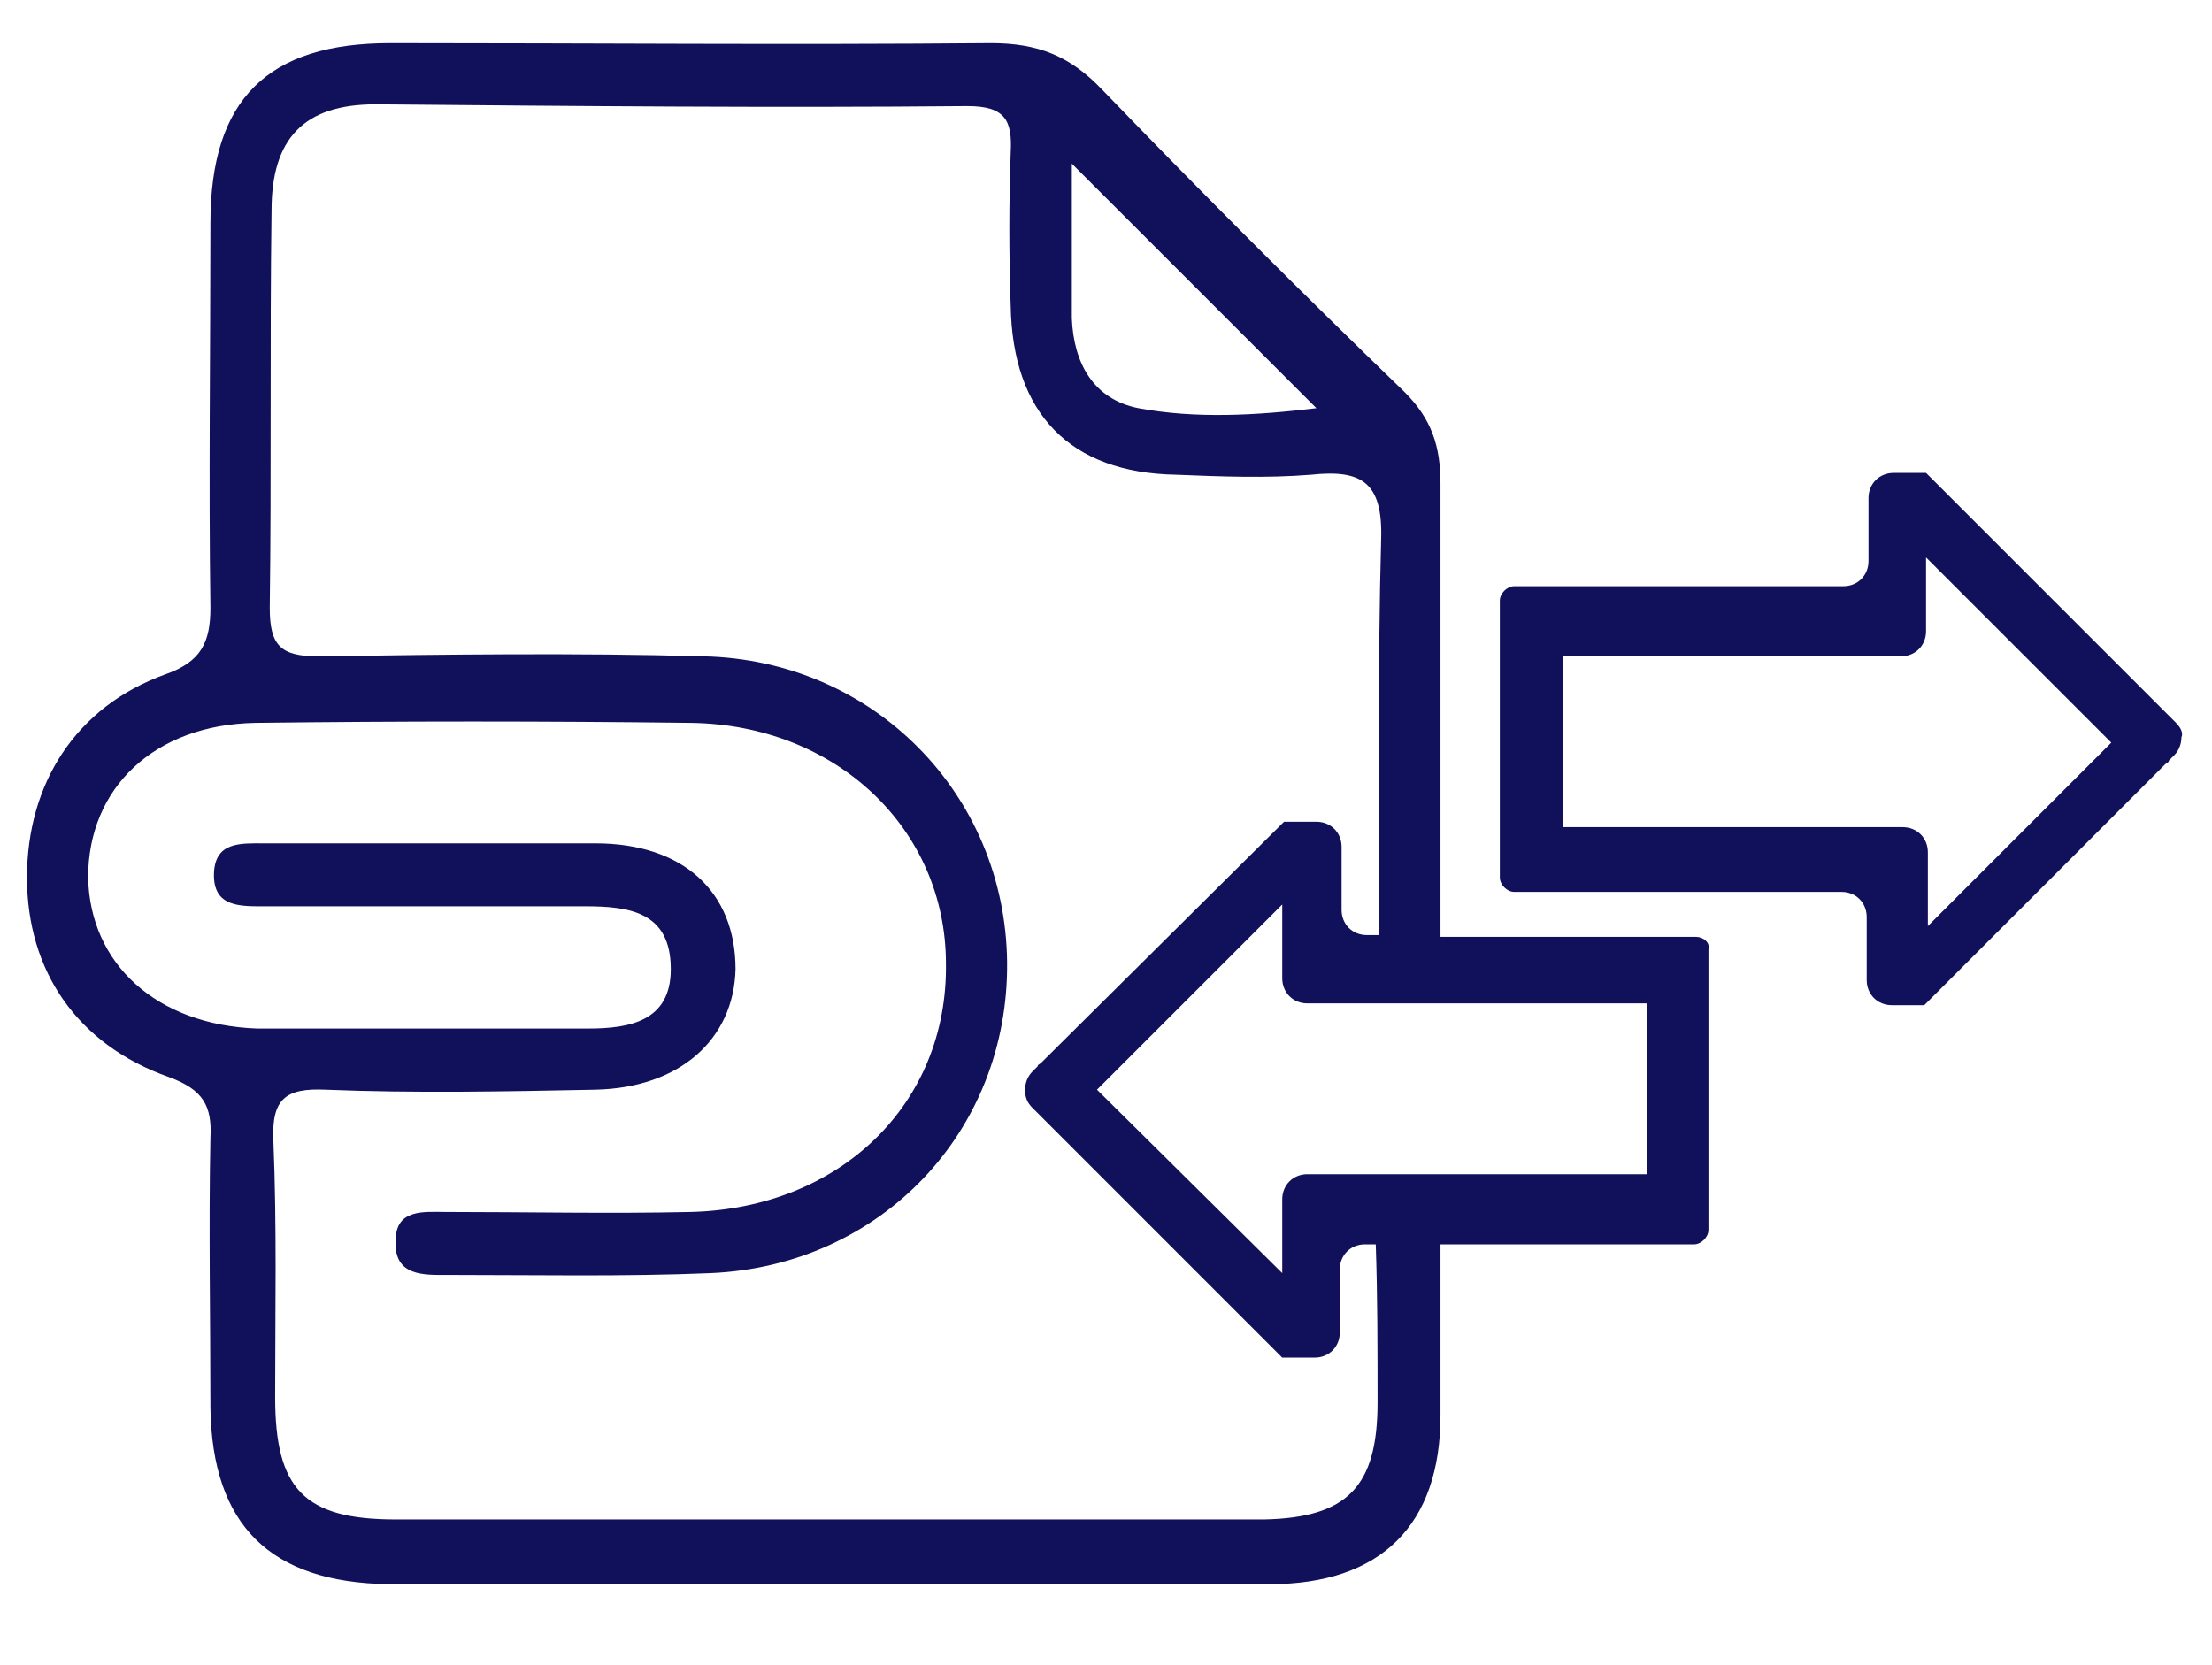
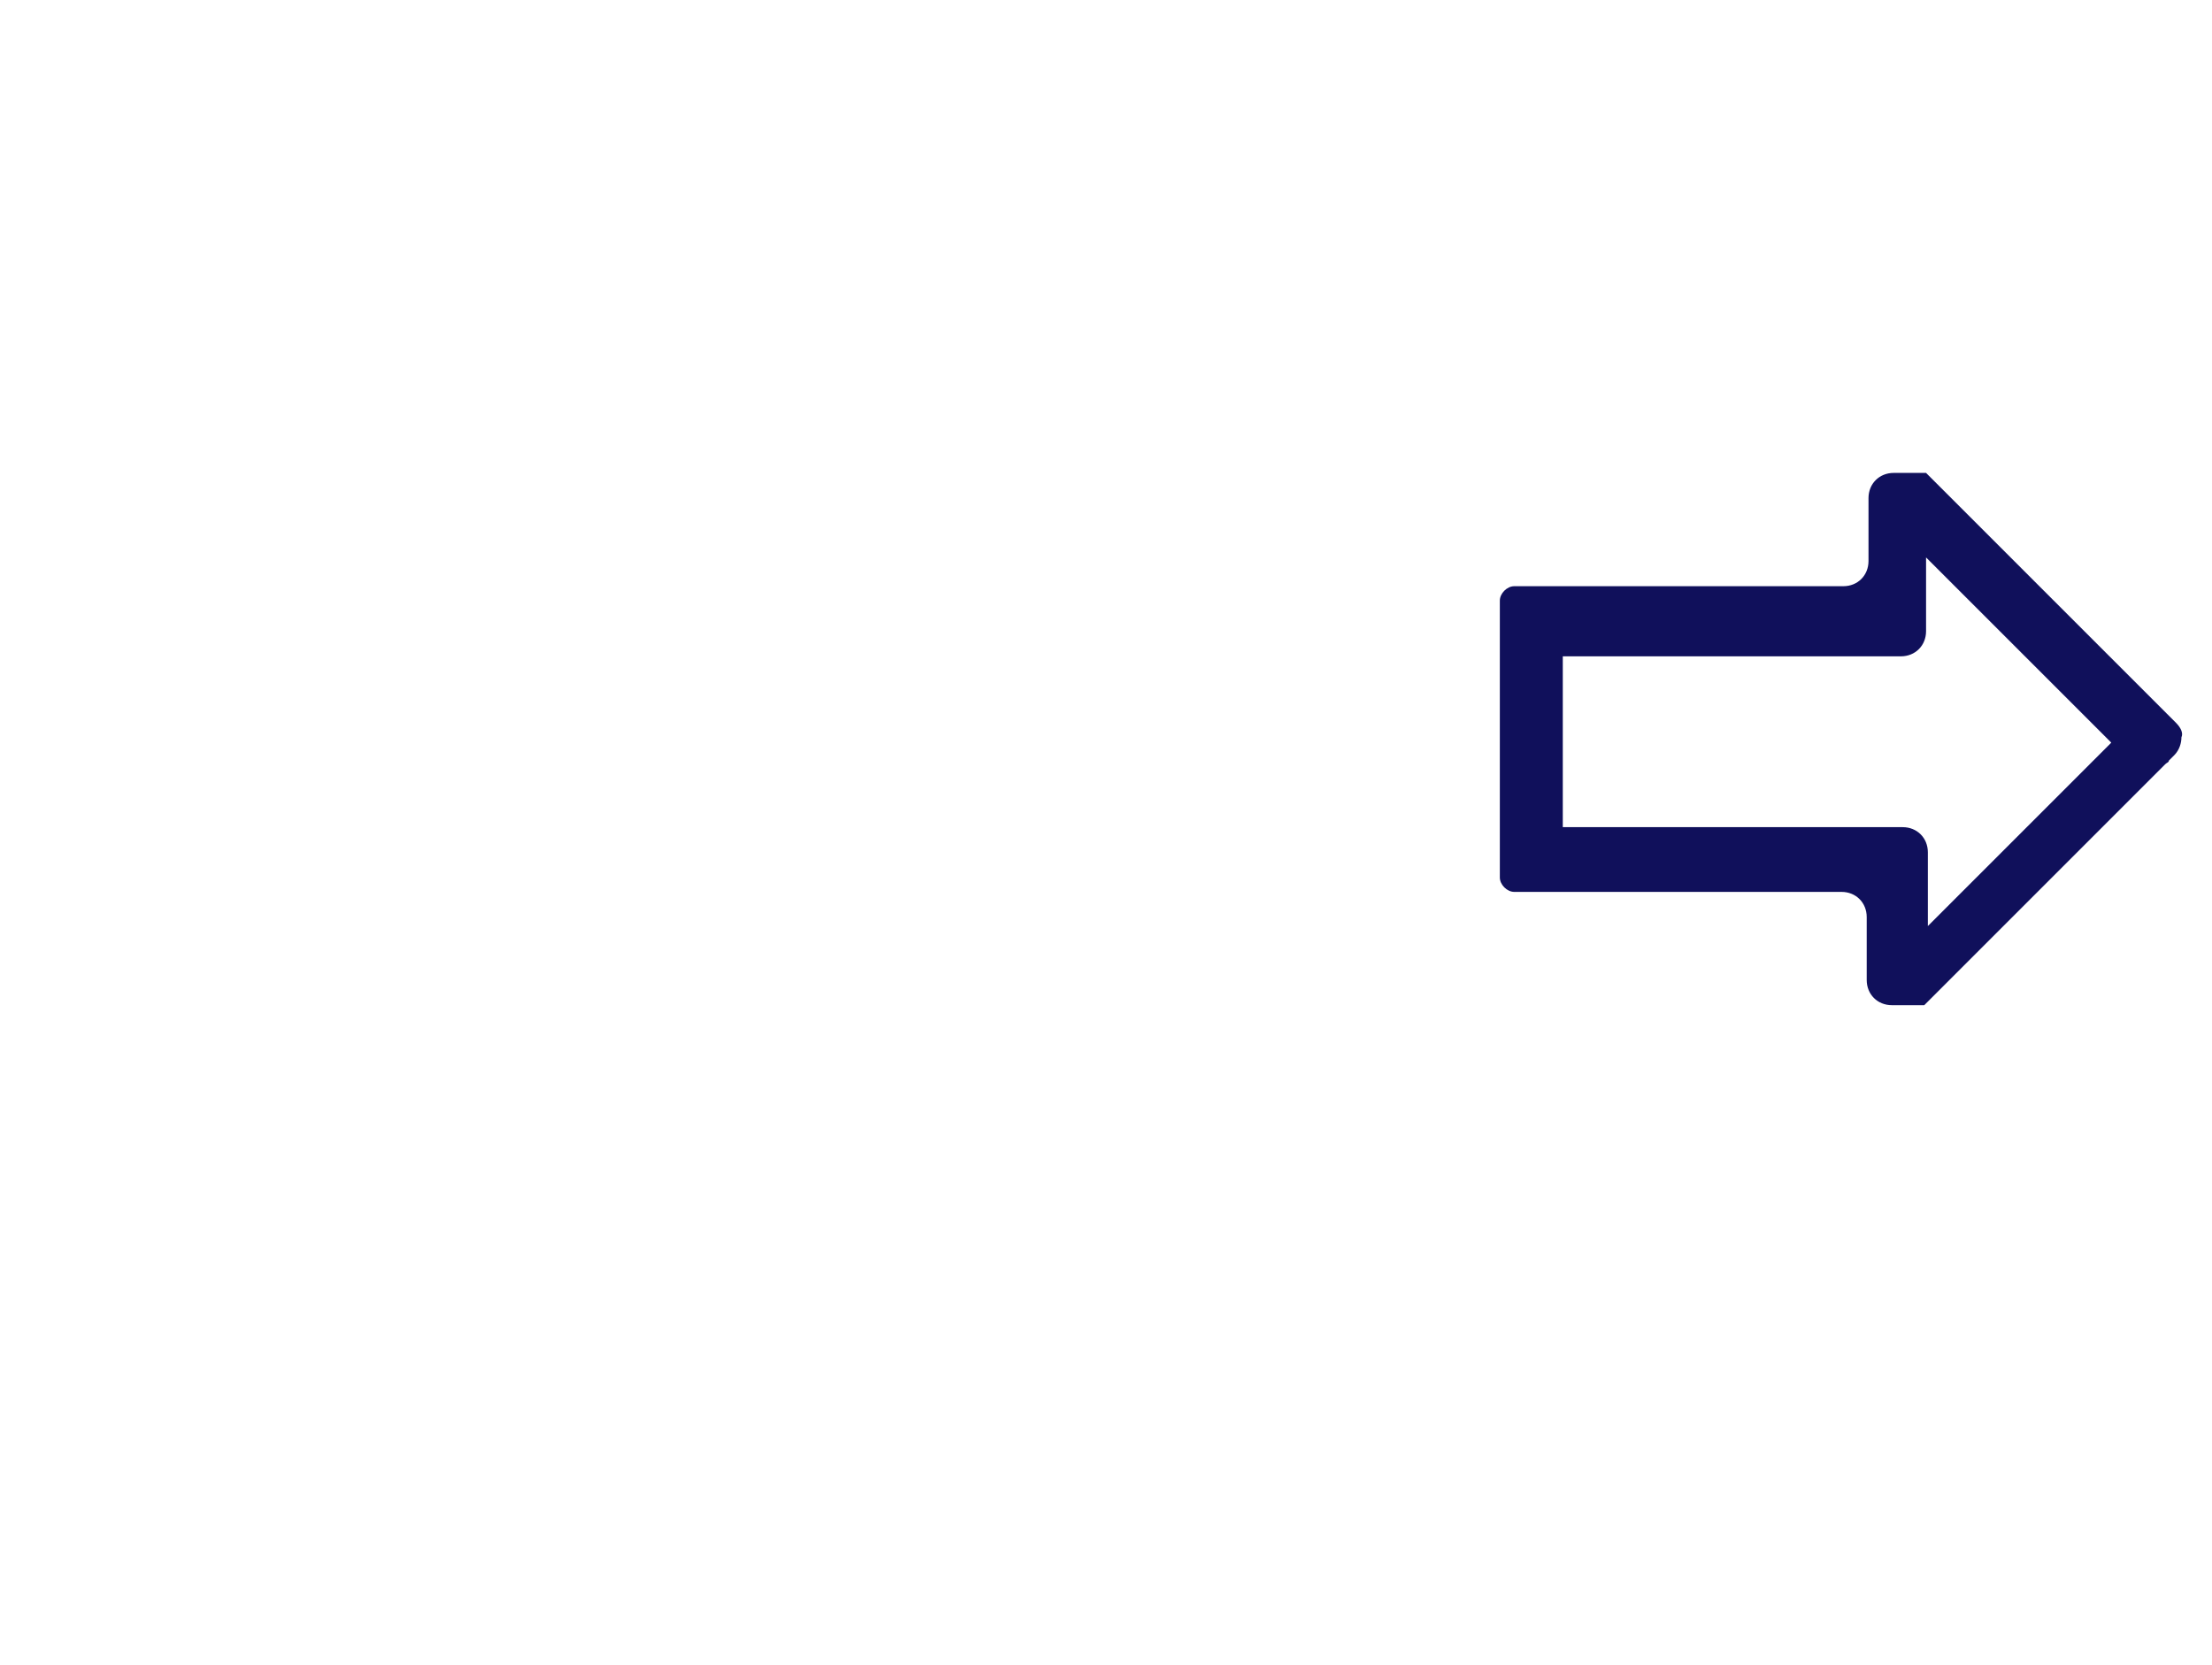
<svg xmlns="http://www.w3.org/2000/svg" version="1.1" id="Capa_1" x="0px" y="0px" viewBox="0 0 123 92.6" style="enable-background:new 0 0 123 92.6;" xml:space="preserve">
  <style type="text/css">
	.st0{fill:#1B1464;}
	.st1{fill:#10105B;}
</style>
  <g>
-     <path class="st0" d="M943.9,1671.7c-1.2-0.1-7.9-7-8-8.4c-0.1-0.9,0.2-1.6,0.9-2c0.8-0.4,1.6-0.4,2.3,0.2c1,1,2,1.9,2.9,3   c1.2,1.5,1.9,1.7,3.2-0.1c2-3.1,4.4-6,6.6-9.1c0.9-1.2,1.9-2,3.2-0.9c1.3,1,0.9,2.4,0,3.6c-3.1,4.2-6.2,8.4-9.3,12.6   C945.3,1671.3,944.7,1671.7,943.9,1671.7z" />
    <path class="st0" d="M1017.7,1615.6c0-1.4-0.5-2.3-1.9-2.9c-11.6-4.7-23.2-9.5-34.7-14.2c-1-0.4-1.9-0.4-2.8,0   c-11.4,4.7-22.9,9.4-34.3,14.1c-1.6,0.6-2.2,1.6-2.2,3.4c0.1,6.8,0.1,13.5,0,20.3c0,1.8,0.6,2,2.1,2c1.6,0,2-0.5,2-2.2   c-0.1-4.6,0-9.2-0.1-13.8c0-1.7,0.3-2,1.9-1.4c9.5,3.9,18.9,7.8,28.4,11.6c1.3,0.5,1.7,1.2,1.6,2.6c-0.1,7.3,0,14.6,0,21.9   c0,4.4,0,8.9,0,13.7c-2.2-0.9-4.1-1.5-5.9-2.4c-1.5-0.7-1.7,0.4-2,1.4c-0.3,1-1.2,2,0.5,2.6c2.6,1,5.2,2.1,7.8,3.2   c1,0.4,2,0.4,3.1,0c11.5-4.7,23-9.4,34.5-14.1c1.3-0.5,1.9-1.4,1.9-2.9C1017.7,1644.2,1017.7,1629.9,1017.7,1615.6z M957.7,1620.5   c-3.4-1.5-6.8-2.8-10.9-4.5c8.8-3.6,17.3-6.7,25.3-10.5c5.4-2.6,10.2-3,15.3,0.1c1.3,0.8,2.9,1.2,4.9,2c-4.8,2-9.1,3.8-13.3,5.6   c-5.9,2.4-11.8,4.8-17.7,7.3C960.1,1621,959,1621.1,957.7,1620.5z M981.2,1628.9c-0.7,0.3-1.4,0.6-2.2,0.3   c-4.5-1.9-8.9-3.7-13.9-5.7c1.8-0.8,3.2-1.4,4.6-1.9c8.8-3.6,17.7-7.2,26.5-10.9c1.3-0.5,2.4-0.5,3.6,0c4.1,1.8,8.2,3.4,12.8,5.3   c-5.1,2.1-9.8,4-14.5,5.9C992.5,1624.3,986.8,1626.6,981.2,1628.9z M1013.7,1639.1c0,5.6,0,11.1,0,16.7c0,1.4-0.3,2.1-1.6,2.6   c-9.5,3.8-19,7.7-28.4,11.7c-1.7,0.7-2,0.4-2-1.4c0.1-11.1,0-22.3,0-33.4c0-1.3,0.3-2.1,1.6-2.7c9.5-3.8,19-7.7,28.4-11.7   c1.6-0.7,2.1-0.4,2,1.5C1013.6,1627.9,1013.7,1633.5,1013.7,1639.1z" />
-     <path class="st0" d="M945.9,1640.2c-12-0.1-22,10.3-22.1,23.1c-0.1,12.9,9.6,23.2,21.9,23.2c12.3,0,22-10.1,22-23   C967.8,1650.7,958.1,1640.3,945.9,1640.2z M945.6,1682.4c-10-0.1-17.9-8.7-17.8-19.4c0.1-10.2,8.4-18.8,18.1-18.6   c9.9,0.1,17.9,8.7,17.8,19.1C963.6,1674,955.5,1682.5,945.6,1682.4z" />
    <path class="st0" d="M1007.7,1652.8c-1.7,0-2.2,0.4-2.1,2.3c0.1,1.6,0.3,2.5,2,2c1.7,0.4,2.2-0.4,2.2-2.1   C1009.8,1653.2,1009.2,1652.9,1007.7,1652.8z" />
-     <path class="st0" d="M1001.6,1654.8c-1.8-0.1-2,0.7-2.1,2.3c0,1.7,0.5,2.1,2,2.1c1.5,0,2.5-0.2,2.1-2.2   C1004.1,1655.2,1003.2,1654.9,1001.6,1654.8z" />
  </g>
  <g>
    <path class="st1" d="M121,40.2l-0.3-0.3c-0.1-0.1-0.1-0.1-0.2-0.2l-13.4-13.4v0h0l0,0l0,0h-1.8c-0.8,0-1.4,0.6-1.4,1.4v3.5   c0,0.8-0.6,1.4-1.4,1.4H86.1h-0.9h-1c-0.4,0-0.8,0.4-0.8,0.8v15.4c0,0.4,0.4,0.8,0.8,0.8h1.9c0,0,0,0,0,0h16.3   c0.8,0,1.4,0.6,1.4,1.4v3.5c0,0.8,0.6,1.4,1.4,1.4h1.8l0,0l0,0h0v0l13.4-13.4c0.1-0.1,0.2-0.1,0.2-0.2l0.3-0.3   c0.3-0.3,0.4-0.7,0.4-1C121.4,40.8,121.3,40.5,121,40.2z M107.2,51.5v-1.8h0v-2.3c0-0.8-0.6-1.4-1.4-1.4H86.9v-9.5h18.8   c0.8,0,1.4-0.6,1.4-1.4v-2.3h0v-1.8l10.3,10.3L107.2,51.5z" />
-     <path class="st1" d="M94.3,52.1h-1.9c0,0,0,0,0,0H80.1c0-8.4,0-16.8,0-25.2c0-2.1-0.5-3.6-2-5.1C72.4,16.3,66.8,10.7,61.3,5   c-1.8-1.9-3.6-2.6-6.2-2.6C43.9,2.5,32.8,2.4,21.7,2.4c-6.8,0-10,3.1-10,10c0,7.1-0.1,14.3,0,21.4c0,1.9-0.5,3-2.5,3.7   c-5,1.8-7.7,6.1-7.7,11.3c0,5.2,2.8,9.3,7.9,11.1c1.9,0.7,2.4,1.6,2.3,3.4c-0.1,5,0,10,0,15c0.1,6.5,3.3,9.7,9.9,9.8   c16.3,0,32.7,0,49,0c6.2,0,9.5-3.3,9.5-9.4c0-3.2,0-6.3,0-9.5h12.2h0.9h1c0.4,0,0.8-0.4,0.8-0.8V52.8   C95.1,52.4,94.7,52.1,94.3,52.1z M59.6,9.1c4.7,4.7,9,9,13.6,13.6c-3.3,0.4-6.7,0.6-9.9,0c-2.5-0.5-3.6-2.5-3.7-5   C59.6,14.9,59.6,12.2,59.6,9.1z M76.6,78c0,4.7-1.7,6.4-6.3,6.5c-16.1,0-32.2,0-48.3,0c-5.1,0-6.7-1.7-6.7-6.8   c0-4.8,0.1-9.5-0.1-14.3c-0.1-2.3,0.7-2.9,2.9-2.8c5,0.2,10,0.1,15,0c4.7-0.1,7.7-2.8,7.8-6.7c0-4.3-2.9-7-7.8-7   c-6.1,0-12.3,0-18.4,0c-1.3,0-2.7-0.1-2.8,1.6c-0.1,2,1.5,1.9,2.9,1.9c5.9,0,11.8,0,17.7,0c2.5,0,4.8,0.3,4.8,3.5   c0,2.9-2.3,3.3-4.6,3.3c-6.1,0-12.3,0-18.4,0C8.7,57,5,53.6,4.9,48.8c0-5,3.7-8.5,9.3-8.6c8.1-0.1,16.1-0.1,24.2,0   c8.1,0.1,14.2,5.9,14.2,13.4c0.1,7.8-5.9,13.6-14.2,13.8c-4.5,0.1-9.1,0-13.6,0c-1.2,0-2.8-0.2-2.8,1.6c-0.1,2,1.6,1.9,2.9,1.9   c4.9,0,9.8,0.1,14.6-0.1c9.5-0.4,16.6-7.9,16.5-17.3c-0.1-9.3-7.4-16.8-16.9-17c-7.1-0.2-14.3-0.1-21.4,0c-2.1,0-2.7-0.6-2.7-2.7   c0.1-7.4,0-14.8,0.1-22.1c0-4,1.8-5.9,5.8-5.9C32,5.9,42.9,6,53.8,5.9c2.1,0,2.5,0.8,2.4,2.6c-0.1,2.8-0.1,5.7,0,8.5   c0.1,6,3.3,9.3,9.2,9.4c2.5,0.1,5,0.2,7.5,0c2.8-0.3,4,0.4,3.9,3.6c-0.2,7.3-0.1,14.7-0.1,22H76c-0.8,0-1.4-0.6-1.4-1.4v-3.5   c0-0.8-0.6-1.4-1.4-1.4h-1.8l0,0l0,0h0v0L57.9,59.1c-0.1,0.1-0.2,0.1-0.2,0.2l-0.3,0.3c-0.3,0.3-0.4,0.7-0.4,1c0,0.4,0.1,0.7,0.4,1   l0.3,0.3c0.1,0.1,0.1,0.1,0.2,0.2l13.4,13.4v0h0l0,0l0,0h1.8c0.8,0,1.4-0.6,1.4-1.4v-3.5c0-0.8,0.6-1.4,1.4-1.4h0.6   C76.6,72.1,76.6,75,76.6,78z M91.5,65.3H80.1h-3.5h-3.9c-0.8,0-1.4,0.6-1.4,1.4v2.3h0v1.8L61,60.6l10.3-10.3v1.8h0v2.3   c0,0.8,0.6,1.4,1.4,1.4h3.9h3.5h11.5V65.3z" />
  </g>
</svg>